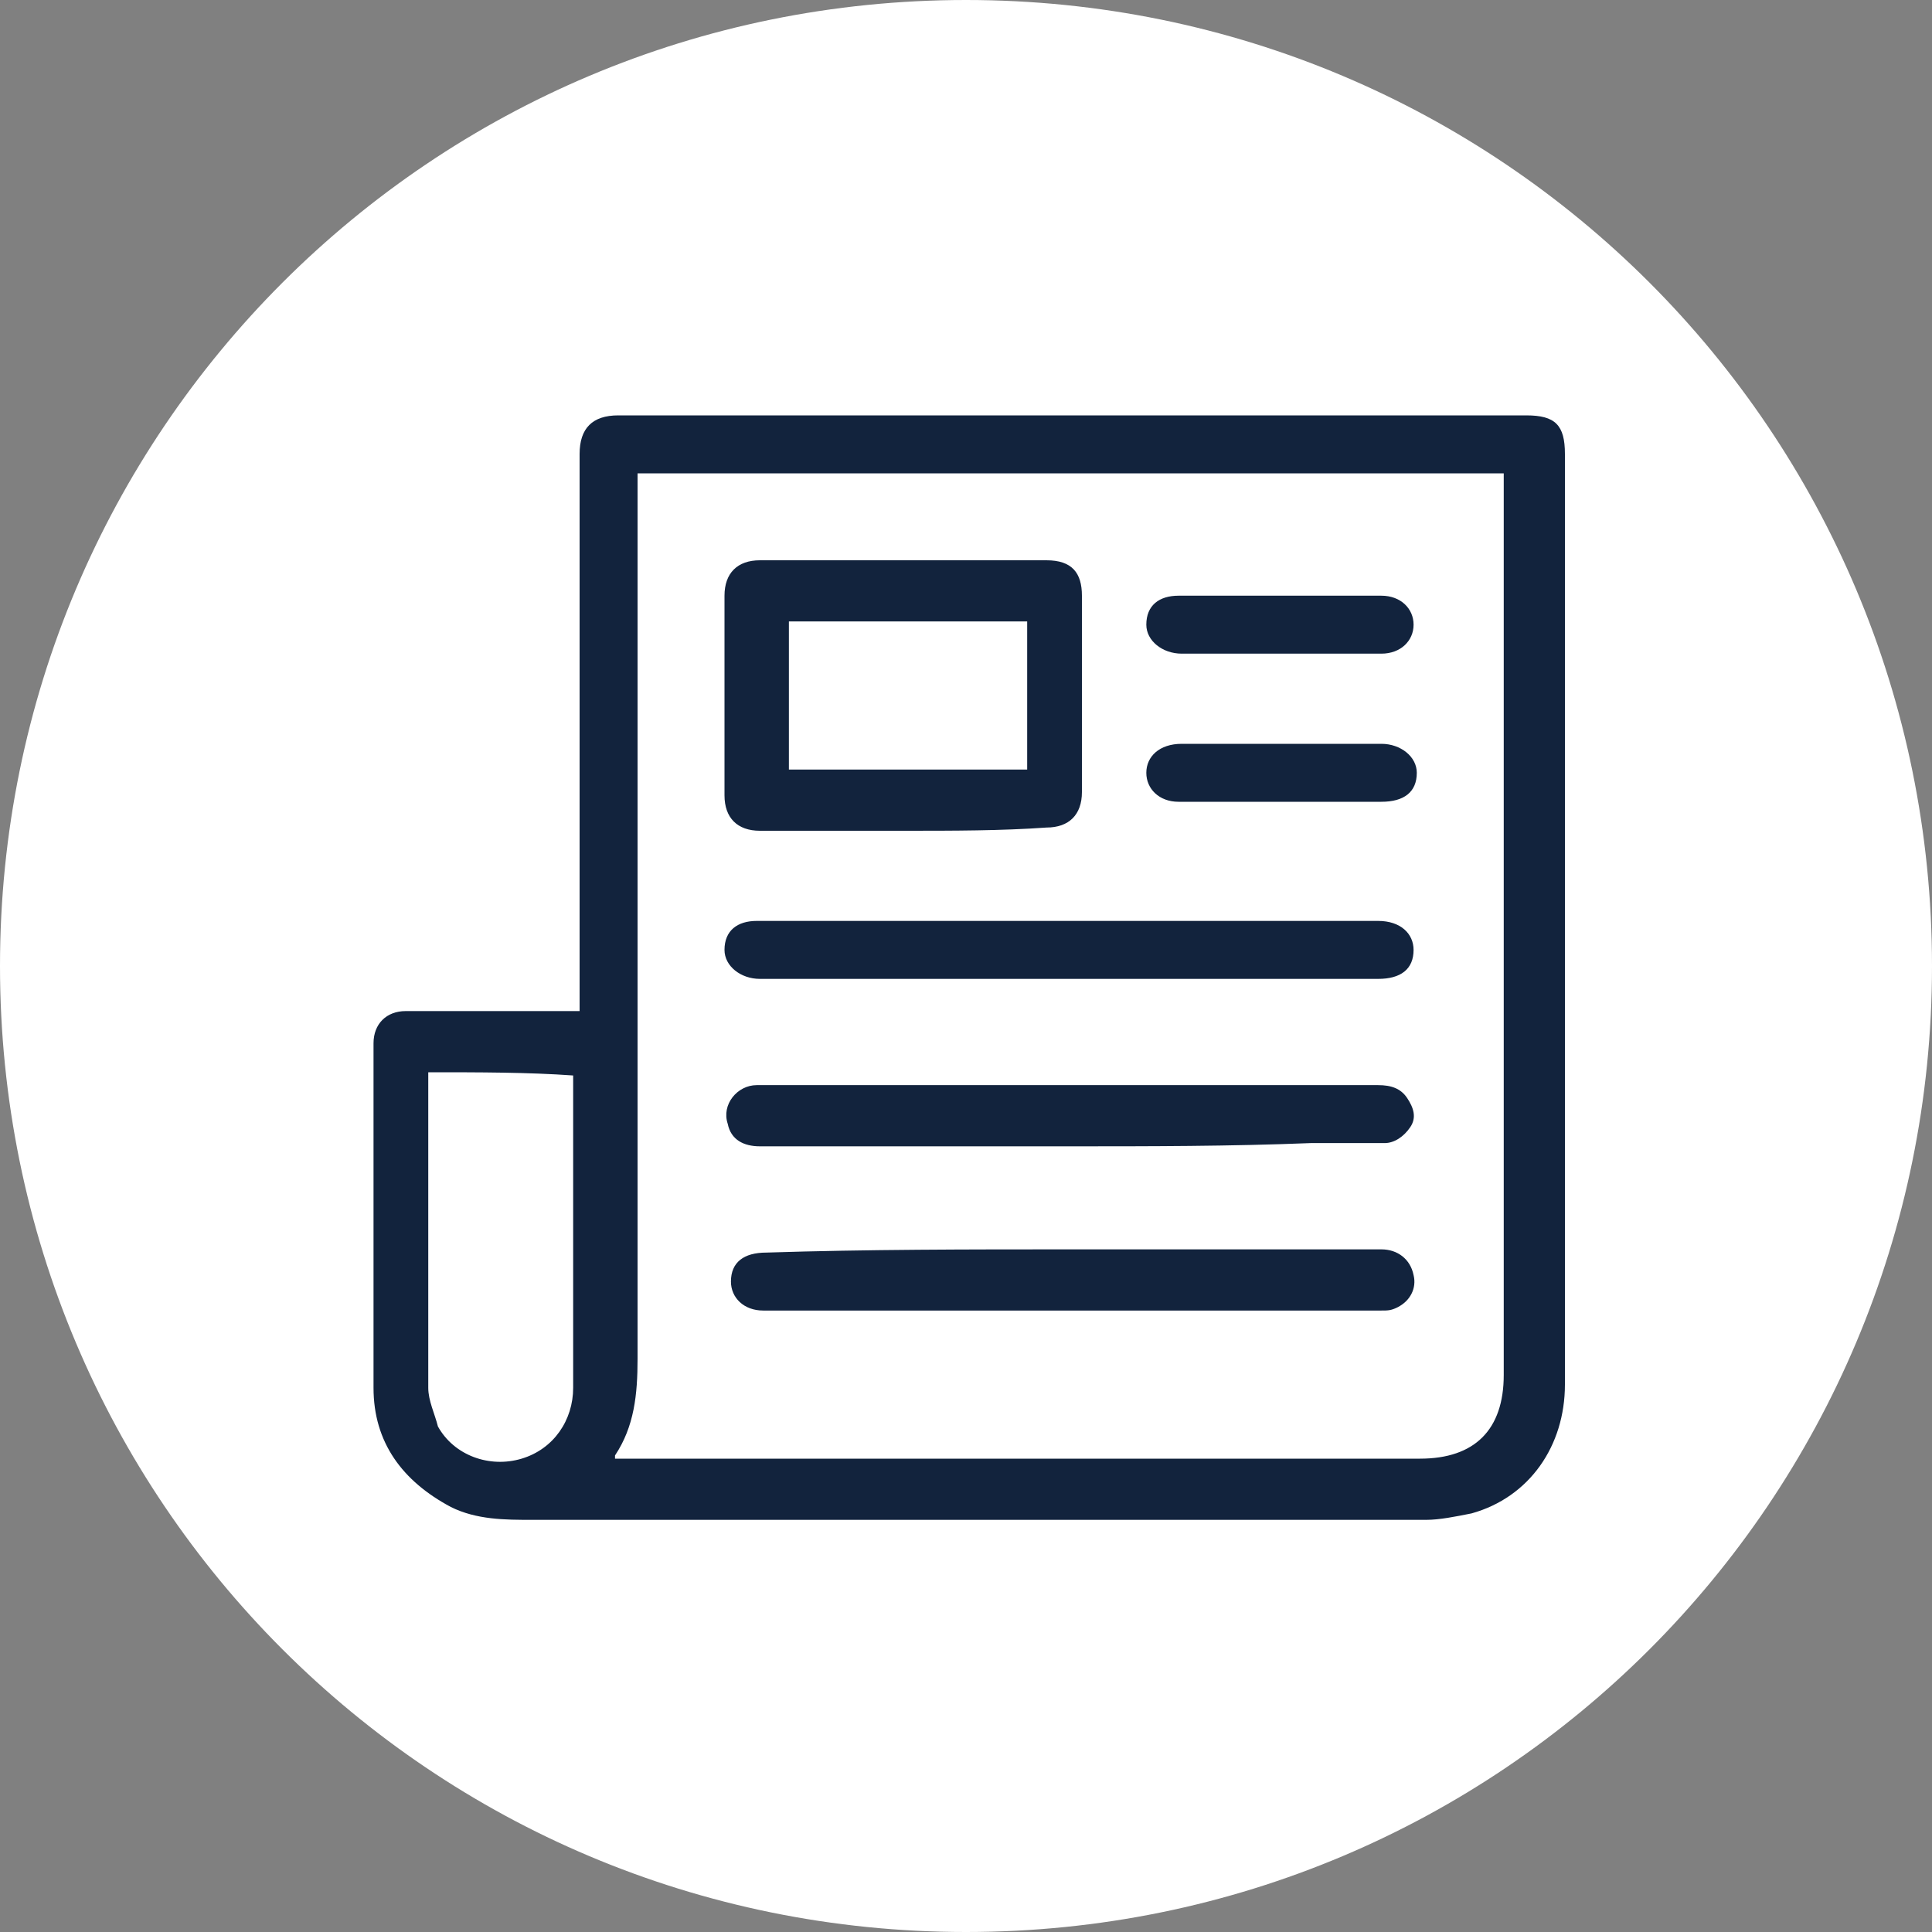
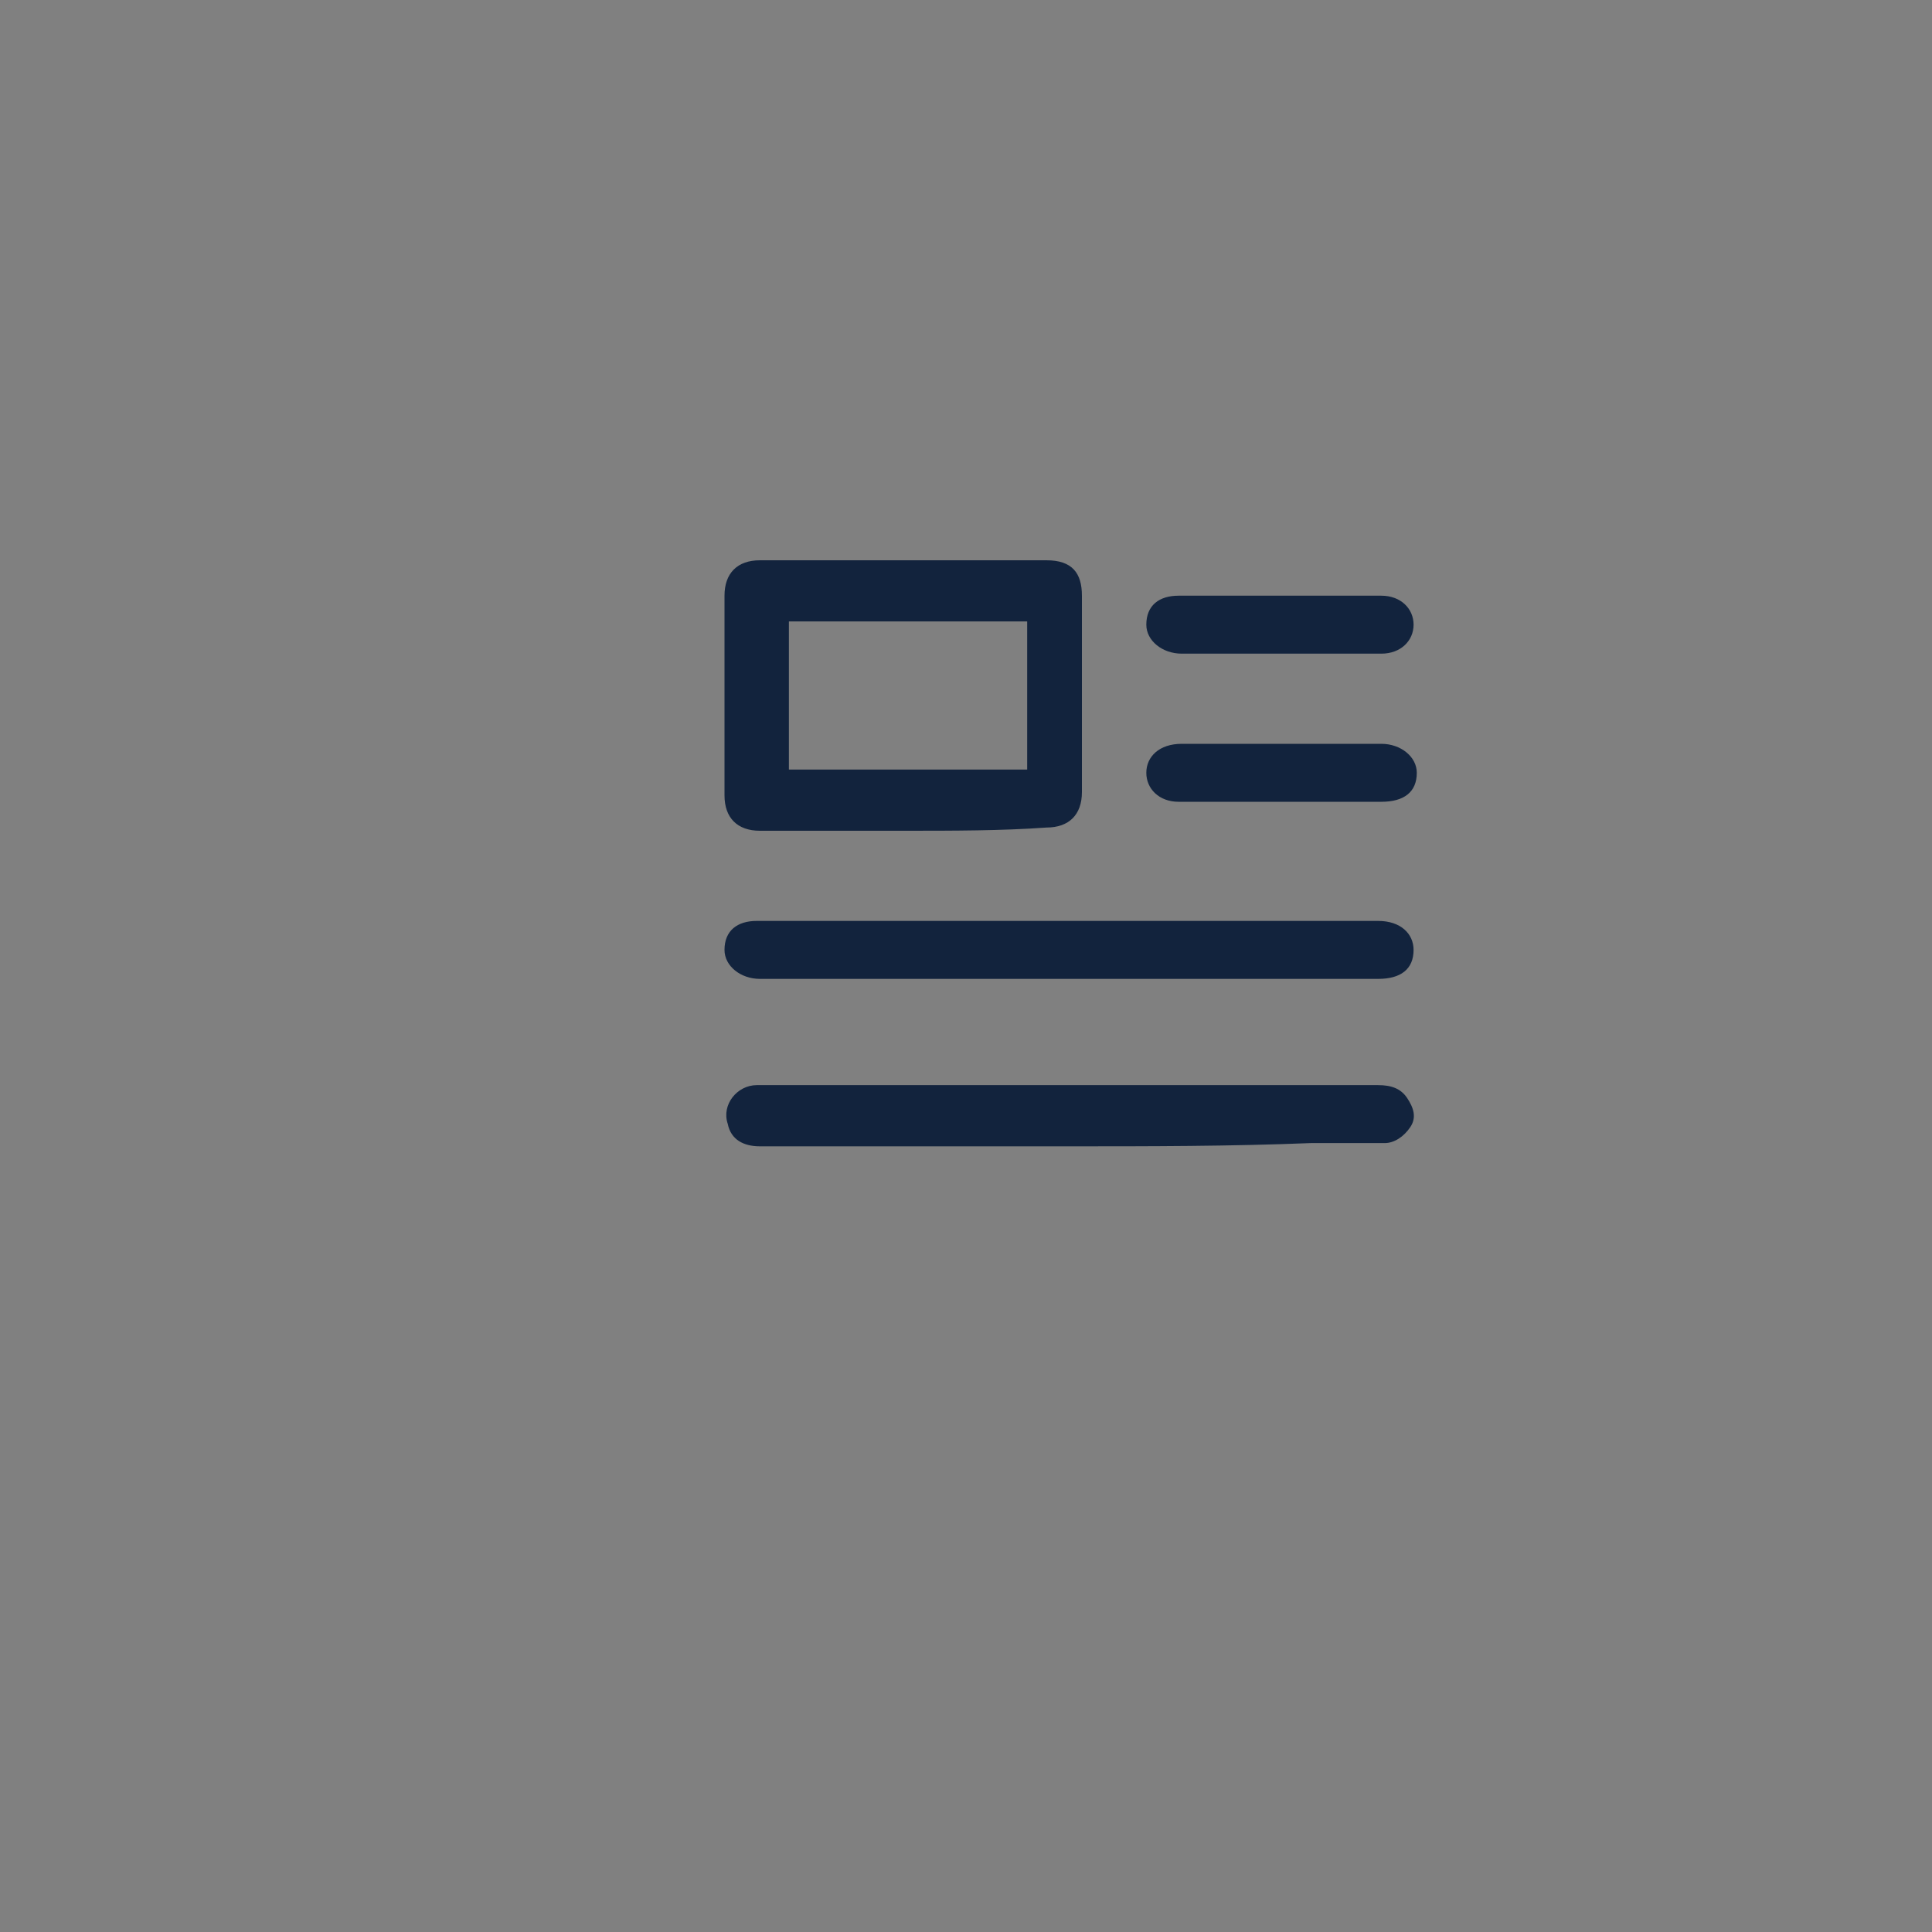
<svg xmlns="http://www.w3.org/2000/svg" version="1.1" id="Layer_1" x="0px" y="0px" viewBox="0 0 60 60" style="enable-background:new 0 0 60 60;" xml:space="preserve">
  <rect x="0" y="0" width="60" height="60" fill="#808080" stroke="none" />
  <style type="text/css">
	.st0{fill:#FFFFFF;}
	.st1{fill:#12233D;}
</style>
-   <path class="st0" d="M30,0L30,0c16.6,0,30,13.4,30,30l0,0c0,16.6-13.4,30-30,30l0,0C13.4,60,0,46.6,0,30l0,0C0,13.4,13.4,0,30,0z" />
  <g>
-     <path class="st1" d="M18,31.4c0-1.2,0-2.4,0-3.5c0-4.6,0-9.2,0-13.8c0-0.8,0.4-1.2,1.2-1.2c9.4,0,18.8,0,28.2,0   c0.9,0,1.2,0.3,1.2,1.2c0,9.6,0,19.2,0,28.9c0,1.9-1.1,3.5-2.9,4c-0.5,0.1-1,0.2-1.4,0.2c-9.3,0-18.6,0-27.8,0   c-0.8,0-1.7,0-2.5-0.4c-1.5-0.8-2.4-2-2.4-3.7c0-3.6,0-7.1,0-10.7c0-0.6,0.4-1,1-1c1.6,0,3.3,0,4.9,0C17.6,31.4,17.7,31.4,18,31.4z    M46.7,14.7c-9,0-17.9,0-26.9,0c0,0.1,0,0.2,0,0.3c0,9.1,0,18.1,0,27.2c0,1.1-0.1,2.1-0.7,3c0,0,0,0,0,0.1c0.1,0,0.2,0,0.3,0   c8.2,0,16.5,0,24.7,0c1.7,0,2.6-0.9,2.6-2.6c0-8.3,0-16.7,0-25C46.7,16.7,46.7,15.7,46.7,14.7z M13.3,33.3c0,0.1,0,0.1,0,0.2   c0,3.2,0,6.4,0,9.6c0,0.4,0.2,0.8,0.3,1.2c0.5,0.9,1.6,1.3,2.6,1c1-0.3,1.6-1.2,1.6-2.2c0-3.2,0-6.4,0-9.5c0-0.1,0-0.1,0-0.2   C16.4,33.3,14.9,33.3,13.3,33.3z" />
    <path class="st1" d="M28.1,25.8c-1.5,0-3,0-4.5,0c-0.7,0-1.1-0.4-1.1-1.1c0-2.1,0-4.1,0-6.2c0-0.7,0.4-1.1,1.1-1.1c3,0,5.9,0,8.9,0   c0.8,0,1.1,0.4,1.1,1.1c0,2,0,4.1,0,6.1c0,0.7-0.4,1.1-1.1,1.1C31.1,25.8,29.6,25.8,28.1,25.8z M24.5,23.9c2.5,0,4.9,0,7.4,0   c0-1.5,0-3.1,0-4.6c-2.5,0-4.9,0-7.4,0C24.5,20.9,24.5,22.4,24.5,23.9z" />
    <path class="st1" d="M33.2,28.6c3.2,0,6.4,0,9.6,0c0.7,0,1.1,0.4,1.1,0.9c0,0.6-0.4,0.9-1.1,0.9c-6.4,0-12.8,0-19.2,0   c-0.6,0-1.1-0.4-1.1-0.9c0-0.6,0.4-0.9,1-0.9C26.8,28.6,30,28.6,33.2,28.6C33.2,28.6,33.2,28.6,33.2,28.6z" />
    <path class="st1" d="M33.2,35.6c-3.2,0-6.4,0-9.6,0c-0.5,0-0.9-0.2-1-0.7c-0.2-0.6,0.3-1.2,0.9-1.2c1.7,0,3.4,0,5.1,0   c4.7,0,9.5,0,14.2,0c0.4,0,0.7,0.1,0.9,0.4c0.2,0.3,0.3,0.6,0.1,0.9c-0.2,0.3-0.5,0.5-0.8,0.5c-0.8,0-1.5,0-2.3,0   C38.2,35.6,35.7,35.6,33.2,35.6C33.2,35.6,33.2,35.6,33.2,35.6z" />
-     <path class="st1" d="M33.3,38.8c3.2,0,6.4,0,9.6,0c0.5,0,0.9,0.3,1,0.8c0.1,0.4-0.1,0.8-0.5,1c-0.2,0.1-0.3,0.1-0.5,0.1   c-5.3,0-10.6,0-15.8,0c-1.1,0-2.2,0-3.4,0c-0.6,0-1-0.4-1-0.9c0-0.6,0.4-0.9,1.1-0.9C26.9,38.8,30.1,38.8,33.3,38.8   C33.3,38.8,33.3,38.8,33.3,38.8z" />
    <path class="st1" d="M39.8,20.3c-1,0-2.1,0-3.1,0c-0.6,0-1.1-0.4-1.1-0.9c0-0.6,0.4-0.9,1-0.9c2.1,0,4.2,0,6.3,0c0.6,0,1,0.4,1,0.9   c0,0.5-0.4,0.9-1,0.9C41.8,20.3,40.8,20.3,39.8,20.3z" />
    <path class="st1" d="M39.7,24.9c-1,0-2.1,0-3.1,0c-0.6,0-1-0.4-1-0.9c0-0.5,0.4-0.9,1.1-0.9c2.1,0,4.1,0,6.2,0   c0.6,0,1.1,0.4,1.1,0.9c0,0.6-0.4,0.9-1.1,0.9C41.8,24.9,40.7,24.9,39.7,24.9z" />
  </g>
</svg>